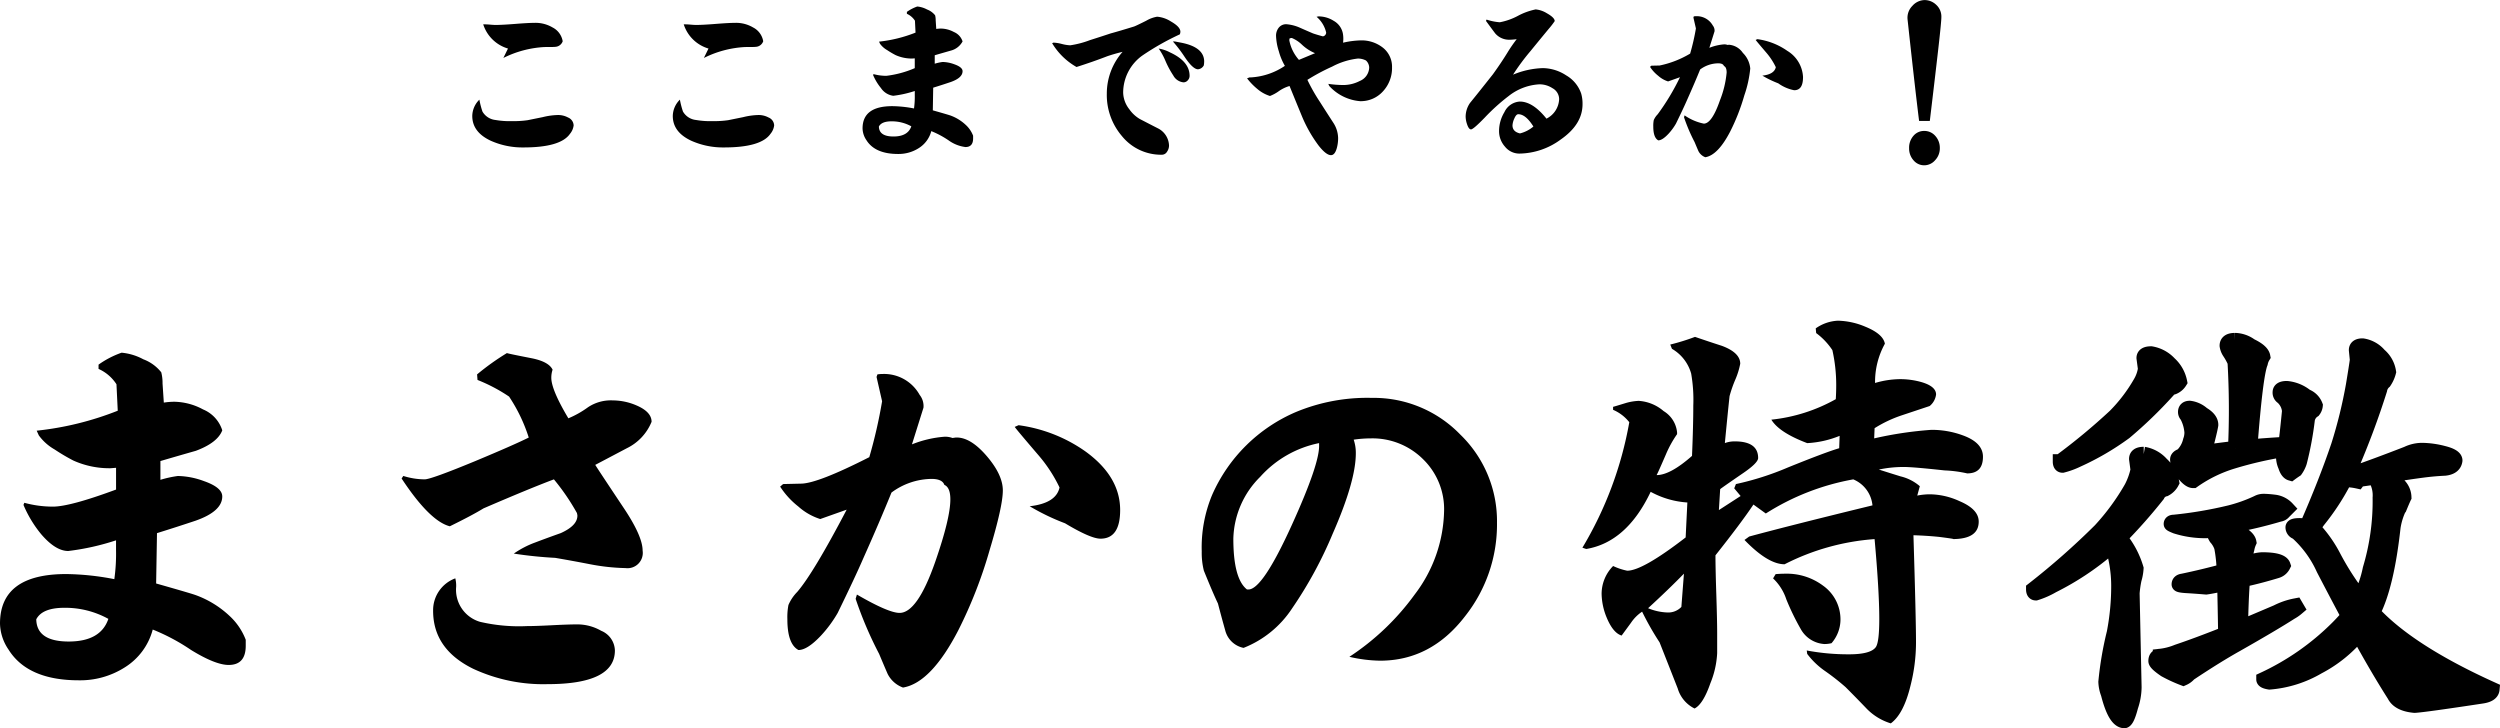
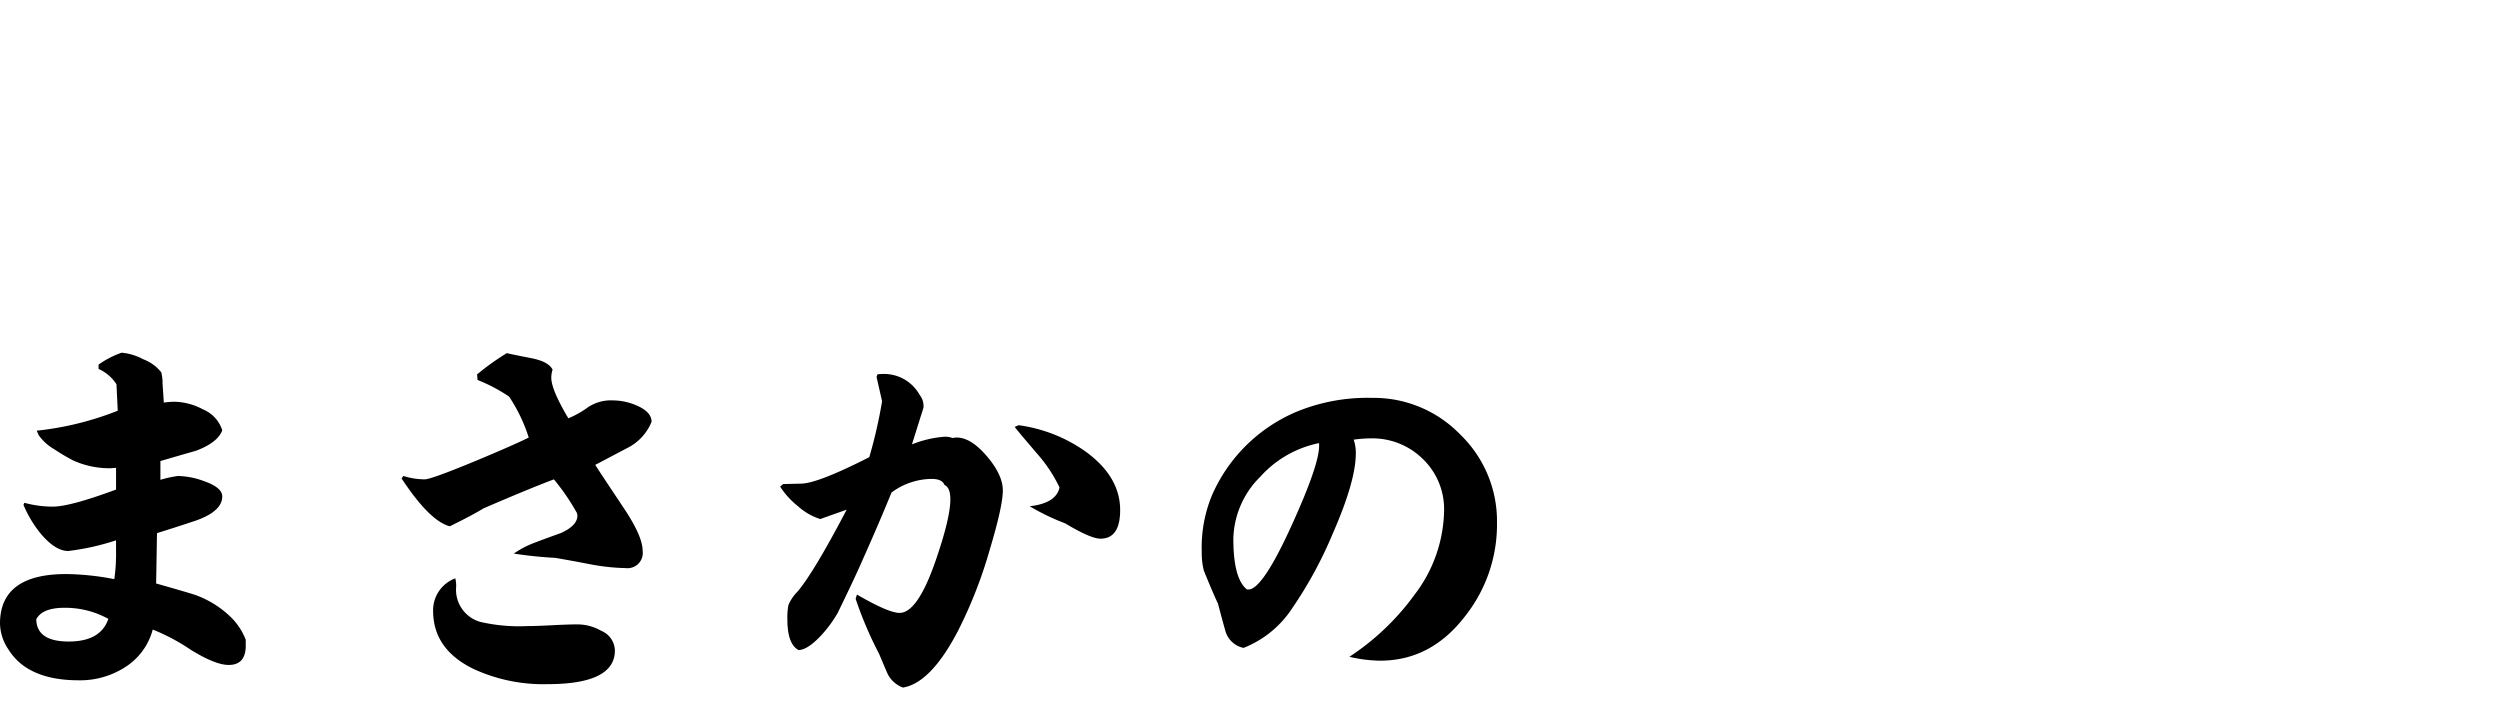
<svg xmlns="http://www.w3.org/2000/svg" width="343.36" height="100.017" viewBox="0 0 343.36 100.017">
  <g id="グループ_1252" data-name="グループ 1252" transform="translate(-517.136 -5568.091)">
-     <path id="パス_4684" data-name="パス 4684" d="M-90.668-15.24a1.142,1.142,0,0,1-1.055.765q-.079.026-1.424.026a14.27,14.27,0,0,0-5.669,1.5l.633-1.292a5.071,5.071,0,0,1-3.4-3.322h.29q.237,0,.7.04t.7.04q.9,0,2.729-.145t2.729-.145a4.613,4.613,0,0,1,2.373.633A2.61,2.61,0,0,1-90.668-15.24Zm1.5,11.575a2.218,2.218,0,0,1-.5,1.134Q-90.958-.659-96.047-.659a10.657,10.657,0,0,1-4.509-.923q-2.531-1.187-2.531-3.4a3.2,3.2,0,0,1,.976-2.241,11.217,11.217,0,0,0,.422,1.635A2.348,2.348,0,0,0-99.9-4.43a11.561,11.561,0,0,0,2.268.158A13.614,13.614,0,0,0-95.494-4.4l2.083-.422a9.432,9.432,0,0,1,2.083-.29,2.886,2.886,0,0,1,1.4.343A1.217,1.217,0,0,1-89.165-3.665ZM-63.128-15.24a1.142,1.142,0,0,1-1.055.765q-.079.026-1.424.026a14.27,14.27,0,0,0-5.669,1.5l.633-1.292a5.071,5.071,0,0,1-3.4-3.322h.29q.237,0,.7.04t.7.04q.9,0,2.729-.145t2.729-.145a4.613,4.613,0,0,1,2.373.633A2.61,2.61,0,0,1-63.128-15.24Zm1.5,11.575a2.218,2.218,0,0,1-.5,1.134Q-63.418-.659-68.507-.659a10.657,10.657,0,0,1-4.509-.923q-2.531-1.187-2.531-3.4a3.2,3.2,0,0,1,.976-2.241A11.217,11.217,0,0,0-74.15-5.59a2.348,2.348,0,0,0,1.793,1.16,11.561,11.561,0,0,0,2.268.158A13.614,13.614,0,0,0-67.954-4.4l2.083-.422a9.432,9.432,0,0,1,2.083-.29,2.886,2.886,0,0,1,1.4.343A1.217,1.217,0,0,1-61.625-3.665ZM-34.3-1.9q0,1.187-1.055,1.187a5.044,5.044,0,0,1-2.32-.923A12.518,12.518,0,0,0-40.044-2.9a3.938,3.938,0,0,1-1.74,2.347,5.13,5.13,0,0,1-2.821.791q-3.164,0-4.351-1.9a2.959,2.959,0,0,1-.527-1.608q0-3.059,4.087-3.059a16.4,16.4,0,0,1,2.979.316,11.481,11.481,0,0,0,.105-1.819v-.58a15.19,15.19,0,0,1-2.953.659,2.409,2.409,0,0,1-1.687-1.055A7.274,7.274,0,0,1-48.034-10.6l.053-.132a6.685,6.685,0,0,0,1.767.237,14.009,14.009,0,0,0,3.9-1.055v-1.345l-.343.026a5.428,5.428,0,0,1-2.294-.475,12.091,12.091,0,0,1-1.16-.686,3.1,3.1,0,0,1-.976-.87l-.132-.29a19.032,19.032,0,0,0,5.01-1.239l-.079-1.635a2.559,2.559,0,0,0-1.107-.949v-.264a5.683,5.683,0,0,1,1.424-.738,3.5,3.5,0,0,1,1.345.409,2.548,2.548,0,0,1,1.107.8,2.627,2.627,0,0,1,.079.686l.079,1.187a4.337,4.337,0,0,1,.659-.053,3.865,3.865,0,0,1,1.767.475,2.075,2.075,0,0,1,1.187,1.292,2.548,2.548,0,0,1-1.635,1.266q-1.107.316-2.188.633v1.16a6.872,6.872,0,0,1,1.081-.237,4.9,4.9,0,0,1,1.608.316q1.134.4,1.134.949,0,.923-1.661,1.5-1.187.4-2.373.765l-.053,3.111q2.136.606,2.426.712A6.084,6.084,0,0,1-35.3-3.744a3.9,3.9,0,0,1,1,1.477Zm-8.49-1.661A5.517,5.517,0,0,0-45.5-4.245q-1.371,0-1.74.712.026,1.371,2,1.371T-42.787-3.56Zm40.223-8.886a2.683,2.683,0,0,1-.053.527,1.009,1.009,0,0,1-.791.527q-.686,0-1.793-1.635a18.675,18.675,0,0,0-1.661-2.188H-6.6l.817.158Q-2.564-14.449-2.564-12.445Zm-2,1.951a.9.9,0,0,1-.25.62.775.775,0,0,1-.593.277,1.794,1.794,0,0,1-1.4-.949A12.516,12.516,0,0,1-7.864-12.5a9.1,9.1,0,0,0-.949-1.74,5.071,5.071,0,0,1,1.556.527Q-4.568-12.472-4.568-10.494Zm-1.266-6.064a.931.931,0,0,1-.079.369,35.741,35.741,0,0,0-5.168,2.927A6.275,6.275,0,0,0-13.691-8.2a3.819,3.819,0,0,0,.844,2.294A4.629,4.629,0,0,0-11.4-4.562q1.266.659,2.558,1.318a2.745,2.745,0,0,1,1.45,2.32,1.5,1.5,0,0,1-.277.857.821.821,0,0,1-.7.409,6.919,6.919,0,0,1-5.511-2.584,8.676,8.676,0,0,1-2.057-5.8A8.674,8.674,0,0,1-13.77-13.79q-1.107.264-2.109.606-1.9.738-4.219,1.477a9.162,9.162,0,0,1-3.349-3.27l.185-.079a5.569,5.569,0,0,1,1.147.185,5.569,5.569,0,0,0,1.147.185,12.736,12.736,0,0,0,2.716-.712q1.424-.448,2.848-.923,1.081-.29,3.217-.949.29-.105,1.661-.791a4.392,4.392,0,0,1,1.5-.554,4.135,4.135,0,0,1,1.9.659Q-5.833-17.218-5.833-16.559Zm29.069,4.9A4.7,4.7,0,0,1,22-8.372a4.093,4.093,0,0,1-3.164,1.358A6.451,6.451,0,0,1,14.614-9.1l-.132-.29a15.128,15.128,0,0,0,2,.158,4.915,4.915,0,0,0,2.32-.554A2.064,2.064,0,0,0,20.1-11.628a1.36,1.36,0,0,0-.448-.976,2.445,2.445,0,0,0-1.107-.264,9.962,9.962,0,0,0-3.533,1.107,27.792,27.792,0,0,0-3.4,1.819A24.445,24.445,0,0,0,13.3-6.961q.923,1.45,1.846,2.874a3.973,3.973,0,0,1,.686,2.136,5.161,5.161,0,0,1-.185,1.4Q15.378.4,14.851.4,14.192.4,13.164-.9A18.728,18.728,0,0,1,10.9-4.852q-.87-2.109-1.74-4.245a4.971,4.971,0,0,0-1.477.712,5.433,5.433,0,0,1-1.213.659A4.94,4.94,0,0,1,4.726-8.7a8.79,8.79,0,0,1-1.4-1.45l.343-.132h.237a9.252,9.252,0,0,0,4.614-1.582,8.235,8.235,0,0,1-.831-2,7.8,7.8,0,0,1-.382-2.109,1.738,1.738,0,0,1,.382-1.147,1.281,1.281,0,0,1,1.042-.461,5.62,5.62,0,0,1,1.846.475q.9.4,1.819.791.633.211,1.345.4a.53.53,0,0,0,.448-.527,4.017,4.017,0,0,0-1.318-2.162l.264-.053a3.878,3.878,0,0,1,2.083.606,2.536,2.536,0,0,1,1.266,1.74,4.2,4.2,0,0,1,.026,1.266,11.987,11.987,0,0,1,2.4-.316,4.728,4.728,0,0,1,3.006.949A3.329,3.329,0,0,1,23.236-11.654ZM12.663-13.605a5.953,5.953,0,0,1-1.819-1.187,4.468,4.468,0,0,0-1.371-.9.7.7,0,0,0-.316.079,1.341,1.341,0,0,0-.026.264,5.647,5.647,0,0,0,1.318,2.663Q11.45-13.1,12.663-13.605ZM49.4-6.592q0,2.769-3.006,4.852A9.745,9.745,0,0,1,40.73.185a2.52,2.52,0,0,1-1.978-.949A3.188,3.188,0,0,1,37.935-2.9a5.023,5.023,0,0,1,.738-2.61,2.488,2.488,0,0,1,2.109-1.45q1.793,0,3.665,2.347A3.139,3.139,0,0,0,46.188-7.3a1.727,1.727,0,0,0-.923-1.5,3.241,3.241,0,0,0-1.793-.527,7.441,7.441,0,0,0-4.219,1.608,27.3,27.3,0,0,0-3.3,2.979Q34.4-3.138,34.085-3.138t-.554-.738a3.385,3.385,0,0,1-.185-1,3.332,3.332,0,0,1,.606-1.9q1.055-1.292,3.138-3.929,1.16-1.608,2.03-3.032a20.6,20.6,0,0,1,1.239-1.793,7.709,7.709,0,0,1-1.028.079,2.511,2.511,0,0,1-1.9-.844q-.053-.053-1.292-1.74l.079-.185a7.517,7.517,0,0,0,1.819.369,8.635,8.635,0,0,0,2.492-.883,8.913,8.913,0,0,1,2.439-.883,3.56,3.56,0,0,1,1.529.527q1.081.606,1.081,1.081a10.236,10.236,0,0,1-.791,1.028q-1.266,1.529-2.531,3.085a29.738,29.738,0,0,0-2.4,3.243,11.414,11.414,0,0,1,4.087-.9,5.951,5.951,0,0,1,3.217,1,4.611,4.611,0,0,1,2.057,2.5A5.016,5.016,0,0,1,49.4-6.592Zm-6.75,3.059Q41.6-5.221,40.572-5.221q-.29,0-.541.593a2.606,2.606,0,0,0-.25.936q0,.87,1.028,1.107A4.556,4.556,0,0,0,42.655-3.533Zm37.032-6.75q0,1.767-1.213,1.767a5.545,5.545,0,0,1-2.188-.949A13.818,13.818,0,0,1,74.1-10.521q1.635-.185,1.846-1.16a8.977,8.977,0,0,0-1.266-1.951q-1.424-1.661-1.5-1.793l.237-.105a9.314,9.314,0,0,1,4.113,1.608A4.453,4.453,0,0,1,79.687-10.283ZM72.436-11.5A15.961,15.961,0,0,1,71.619-7.8a28.03,28.03,0,0,1-1.925,4.931Q68.006.4,66.266.686a1.72,1.72,0,0,1-.949-.844Q65.132-.58,64.789-1.4a23.448,23.448,0,0,1-1.45-3.4l.079-.264a7.085,7.085,0,0,0,2.637,1.134q1.107,0,2.215-3.19a13.635,13.635,0,0,0,.923-3.823q0-.738-.369-.9-.132-.369-.791-.369a4.216,4.216,0,0,0-2.479.844q-.738,1.819-1.74,4.061-.5,1.16-1.582,3.375a7.721,7.721,0,0,1-1.028,1.4q-.844.9-1.4.9-.686-.369-.686-1.9a3.99,3.99,0,0,1,.066-.883,2.616,2.616,0,0,1,.541-.8,31.788,31.788,0,0,0,3.059-5.089l-1.635.58a3.724,3.724,0,0,1-1.358-.778,5.049,5.049,0,0,1-1.121-1.226l.185-.158,1.134-.026a13.429,13.429,0,0,0,4.192-1.635,30.381,30.381,0,0,0,.791-3.454l-.343-1.5.053-.158a2.088,2.088,0,0,1,.343-.026A2.512,2.512,0,0,1,67.294-17.4a1.112,1.112,0,0,1,.237.791l-.712,2.268a6.781,6.781,0,0,1,2.03-.475,1.344,1.344,0,0,1,.475.079l.185-.026a2.526,2.526,0,0,1,1.912,1.121A3.44,3.44,0,0,1,72.436-11.5Zm26.248-7.066q0,.633-.4,4.166-.369,3.27-1.187,10.1H95.625q-.58-4.667-1.582-13.922A2.3,2.3,0,0,1,94.7-20.1a2.294,2.294,0,0,1,1.688-.8,2.3,2.3,0,0,1,1.582.646A2.187,2.187,0,0,1,98.684-18.562ZM98.473-.554a2.348,2.348,0,0,1-.646,1.648,1.977,1.977,0,0,1-1.49.7,1.9,1.9,0,0,1-1.477-.686,2.42,2.42,0,0,1-.606-1.661,2.476,2.476,0,0,1,.593-1.7,1.9,1.9,0,0,1,1.49-.672,1.966,1.966,0,0,1,1.516.686A2.424,2.424,0,0,1,98.473-.554Z" transform="translate(685.087 5589)" />
    <g id="グループ_716" data-name="グループ 716" transform="translate(1 3473)">
      <g id="グループ_715" data-name="グループ 715">
-         <path id="パス_4831" data-name="パス 4831" d="M26.484-30.176q0,2.285-2.168,2.285a17,17,0,0,0-3.105-.41q-4.336-.469-5.508-.469a16.237,16.237,0,0,0-3.516.352q1.465.469,2.988.938a6.273,6.273,0,0,1,2.637,1.348l-.352,1.289a8.943,8.943,0,0,1,1.758-.176,9.947,9.947,0,0,1,4.043.938Q25.9-22.969,25.9-21.27q0,2.4-3.574,2.4.469,0-1.816-.293-1.7-.176-3.574-.234.352,11.484.352,14.707a24.113,24.113,0,0,1-.762,5.977q-.937,3.867-2.7,5.156a7.8,7.8,0,0,1-3.4-2.109Q9.023,2.871,7.617,1.465A31.957,31.957,0,0,0,4.863-.7a10.739,10.739,0,0,1-2.52-2.4l-.059-.469a30.8,30.8,0,0,0,5.8.527q2.988,0,3.691-1,.469-.7.469-3.867,0-3.809-.645-10.957A32.166,32.166,0,0,0-.762-15.41q-2.285,0-5.508-3.34l.645-.469Q0-20.742,11.309-23.5A4.3,4.3,0,0,0,8.672-27.07,33.3,33.3,0,0,0-3.34-22.383l-1.7-1.23q-1.641,2.461-5.215,6.973,0,1.816.117,5.391t.117,5.332v2.7a12.5,12.5,0,0,1-.937,4.16q-1,2.871-2.168,3.457a4.481,4.481,0,0,1-2.314-2.754q-.85-2.168-2.49-6.328a38.843,38.843,0,0,1-2.4-4.219,5.554,5.554,0,0,0-1.523,1.523l-1.289,1.758q-1.172-.352-2.051-2.461a8.872,8.872,0,0,1-.7-3.281,5.453,5.453,0,0,1,1.582-3.809,8.32,8.32,0,0,0,1.934.645q2.109,0,8.027-4.57l.234-4.8a12.107,12.107,0,0,1-5.039-1.465q-3.281,6.914-8.848,7.852l-.527-.176A50.678,50.678,0,0,0-22.09-34.922a5.662,5.662,0,0,0-2.227-1.7v-.41q.234-.059,1.758-.527a7.367,7.367,0,0,1,1.758-.293,5.805,5.805,0,0,1,3.428,1.406,3.84,3.84,0,0,1,1.846,2.93v.234a15.115,15.115,0,0,0-1.523,2.754q-1.113,2.578-1.289,2.871,1.875,0,4.863-2.637.176-4.16.176-6.914a20.964,20.964,0,0,0-.293-4.395A5.7,5.7,0,0,0-16.23-45l-.234-.586a30.134,30.134,0,0,0,3.4-1.055q1.875.645,3.691,1.23,2.52.938,2.52,2.461A10.441,10.441,0,0,1-7.5-40.84,17.074,17.074,0,0,0-8.32-38.5q-.234,2.168-.645,6.445a3.913,3.913,0,0,1,1.348-.234q3.223,0,3.223,2.285,0,.7-2.285,2.227-2.812,1.934-2.93,2.051l-.176,2.871L-6.8-24.785l-.879-1.055.234-.586A39.269,39.269,0,0,0-.293-28.711q5.215-2.109,7.031-2.637l.059-1.7a13.636,13.636,0,0,1-4.453,1q-3.867-1.465-4.922-3.223A22.885,22.885,0,0,0,6.27-38.086q.059-.937.059-1.934a21.82,21.82,0,0,0-.527-4.8,9.262,9.262,0,0,0-2.227-2.344l-.059-.645a5.723,5.723,0,0,1,3.047-1.055,10.19,10.19,0,0,1,3.75.82q2.461,1,2.7,2.344a10.826,10.826,0,0,0-1.348,5.391,12.4,12.4,0,0,1,3.457-.527,10.822,10.822,0,0,1,2.93.41q1.992.586,1.992,1.7a2.426,2.426,0,0,1-.879,1.582l-3.867,1.289A17.2,17.2,0,0,0,11.6-34.1L11.543-32.7a51.573,51.573,0,0,1,7.852-1.172,12.351,12.351,0,0,1,4.336.762Q26.484-32.109,26.484-30.176ZM6.914-7.734A4.983,4.983,0,0,1,5.684-4.57a4.378,4.378,0,0,1-.937.117A3.989,3.989,0,0,1,1.465-6.5a33.9,33.9,0,0,1-1.992-4.1,6.944,6.944,0,0,0-1.816-2.871l.352-.586q.7-.059,1.348-.059A8.3,8.3,0,0,1,4.512-12.48,5.677,5.677,0,0,1,6.914-7.734Zm-21.5-6.387q-1.992,2.051-4.922,4.746a7.542,7.542,0,0,0,2.637.586,2.5,2.5,0,0,0,1.934-.762Z" transform="translate(762 2188)" />
-         <path id="パス_4830" data-name="パス 4830" d="M-14.416-48.348a4.446,4.446,0,0,1,2.516,1.36,4.635,4.635,0,0,1,1.428,2.516,1.9,1.9,0,0,1-.884.748q-.68.2-.816.544a59.539,59.539,0,0,1-5.848,5.644,36.375,36.375,0,0,1-6.528,3.808,10.881,10.881,0,0,1-2.04.748q-.34,0-.34-.544A85.011,85.011,0,0,0-19.38-39.78a22.069,22.069,0,0,0,3.468-4.556,5.3,5.3,0,0,0,.68-1.9l-.2-1.5Q-15.436-48.348-14.416-48.348Zm-1.02,13.8a4.191,4.191,0,0,1,2.448,1.36,4.635,4.635,0,0,1,1.428,2.516,2.3,2.3,0,0,1-.952.952,1.491,1.491,0,0,0-1.02.816A73.125,73.125,0,0,1-18.7-23.052a11.97,11.97,0,0,1,2.244,4.216,6.561,6.561,0,0,1-.272,1.5,14.7,14.7,0,0,0-.272,1.9l.272,12.92A8.424,8.424,0,0,1-17.2.136q-.476,1.836-.884,1.972-1.292,0-2.244-3.74a4.994,4.994,0,0,1-.34-1.632A46.07,46.07,0,0,1-19.516-10a33.973,33.973,0,0,0,.612-6.528,18.206,18.206,0,0,0-.884-5.508,3.078,3.078,0,0,1-.544.544,37.735,37.735,0,0,1-7.616,5.032,11.094,11.094,0,0,1-2.312,1.02q-.34,0-.34-.544a101.752,101.752,0,0,0,9.18-8.092,31.981,31.981,0,0,0,4.284-5.848,9.577,9.577,0,0,0,.884-2.448l-.2-1.5Q-16.456-34.544-15.436-34.544Zm12.512-15.64a3.821,3.821,0,0,1,2.176.748q1.564.748,1.7,1.5a2.709,2.709,0,0,0-.34.884q-.68,1.7-1.428,11.492,2.244-.2,4.692-.34h.136a2.917,2.917,0,0,0,.136-.748q.136-1.088.408-3.808a2.9,2.9,0,0,0-.952-1.9.73.73,0,0,1-.34-.68q0-.544.952-.544A4.972,4.972,0,0,1,6.868-42.5,2.232,2.232,0,0,1,8.16-41.208a1.322,1.322,0,0,1-.272.68A1.867,1.867,0,0,0,7.072-39.3a45.266,45.266,0,0,1-1.088,5.848,3.987,3.987,0,0,1-.544,1.088q-.408.272-.68.476-.476-.136-.748-1.02a3.135,3.135,0,0,1-.272-1.5,2.925,2.925,0,0,1,.068-.544.522.522,0,0,0,.068-.2A52.777,52.777,0,0,0-3.2-33.524a18.864,18.864,0,0,0-5.44,2.652q-.612,0-1.564-1.292a3.185,3.185,0,0,1-.612-1.632q0-.34.612-.544a4.1,4.1,0,0,0,1.156-2.04,3.265,3.265,0,0,0,.2-1.156,5.624,5.624,0,0,0-.68-2.312.652.652,0,0,1-.2-.476q0-.544.612-.544a3.291,3.291,0,0,1,1.768.816q1.156.68,1.156,1.5-.068.476-.476,2.108-.272.884-.476,1.632,2.04-.272,4.284-.544a115.9,115.9,0,0,0-.068-11.832,8.668,8.668,0,0,0-.748-1.36,2.2,2.2,0,0,1-.34-.884Q-4.012-50.184-2.924-50.184Zm4.012,22.1a14.368,14.368,0,0,1,1.564.136,2.877,2.877,0,0,1,1.632.884l-.476.476a.916.916,0,0,1-.612.34,60.845,60.845,0,0,1-6.6,1.564q-.272.068-.476.136a3.108,3.108,0,0,1,1.224.612q1.564.748,1.7,1.5a3.89,3.89,0,0,0-.272.884,10.849,10.849,0,0,0-.34,2.176q.476-.2,1.02-.408a5.038,5.038,0,0,1,1.36-.272q2.652,0,2.924.816a1.459,1.459,0,0,1-.884.748q-2.448.748-4.692,1.224-.2,2.584-.272,6.528l4.964-2.108a9.615,9.615,0,0,1,2.584-.884l.2.34a5.3,5.3,0,0,1-.884.612Q2.312-11.22-2.72-8.364-5.508-6.8-9.18-4.352A2.276,2.276,0,0,1-10-3.74,19.77,19.77,0,0,1-12.512-4.9Q-13.8-5.78-13.8-6.12q0-.68.612-.68a8.764,8.764,0,0,0,2.38-.612Q-8.16-8.3-4.216-9.86q-.068-4.148-.136-6.868-1.972.408-2.516.476-1.632-.136-2.788-.2-.952-.068-.952-.2,0-.408.544-.476,2.924-.612,5.644-1.36a19.976,19.976,0,0,0-.34-3.264,3.726,3.726,0,0,0-.748-1.292,4.337,4.337,0,0,1-.408-.884.277.277,0,0,1,.068-.2q-.544.068-.952.136a13.22,13.22,0,0,1-4.216-.612q-.68-.272-.68-.34,0-.272.408-.272A56.68,56.68,0,0,0-3.6-26.52,20.8,20.8,0,0,0,.2-27.88,1.7,1.7,0,0,1,1.088-28.084ZM14.62-49.436a3.769,3.769,0,0,1,2.312,1.292,3.768,3.768,0,0,1,1.292,2.312,4.372,4.372,0,0,1-.612,1.36A1.866,1.866,0,0,0,17-43.384,111.034,111.034,0,0,1,12.988-32.64l-.544,1.088q3.944-1.36,8.3-3.06a4.788,4.788,0,0,1,2.04-.476,12.2,12.2,0,0,1,2.924.408q1.632.408,1.632,1.02-.136.952-1.428,1.088-1.5.068-3.06.272t-3.74.544l-1.088.136q.408.408.952.884a2.43,2.43,0,0,1,1.36,2.108q-.136.272-.476,1.088a9.368,9.368,0,0,0-1.02,3.06q-.884,8.024-2.788,11.7,4.964,5.372,16.388,10.54-.068.748-1.36.952Q23.052-.068,21.76,0q-2.176-.2-2.788-1.428-2.38-3.74-4.9-8.364A18.164,18.164,0,0,1,8.5-5.3,15.627,15.627,0,0,1,1.836-3.2Q1.02-3.332,1.02-3.6a35.482,35.482,0,0,0,10.132-7.072q.816-.816,1.5-1.632-1.632-3.06-3.4-6.46A15.073,15.073,0,0,0,5.576-23.8a.709.709,0,0,1-.544-.68q0-.272.952-.272a3.451,3.451,0,0,1,.952.136Q9.588-30.668,11.288-35.7a65.149,65.149,0,0,0,2.04-8.3q.408-2.448.544-3.468l-.136-1.36Q13.736-49.436,14.62-49.436ZM7.684-24.344a2.638,2.638,0,0,0,.34.136,17.354,17.354,0,0,1,2.584,3.672,37.633,37.633,0,0,0,3.672,5.712,15.648,15.648,0,0,0,1.36-3.944A32.349,32.349,0,0,0,17-28.56a4.528,4.528,0,0,0-.476-2.38l-.2-.408-1.9.272a.706.706,0,0,0-.476.272,8.473,8.473,0,0,0-1.768-.2A32.074,32.074,0,0,1,8.5-25.364,7.9,7.9,0,0,1,7.684-24.344Z" transform="translate(826 2192)" stroke="#000" stroke-width="2" />
-       </g>
+         </g>
      <path id="パス_4832" data-name="パス 4832" d="M-68.114-4.219q0,2.637-2.344,2.637-1.816,0-5.156-2.051a27.817,27.817,0,0,0-5.273-2.812A8.751,8.751,0,0,1-84.755-1.23,11.4,11.4,0,0,1-91.024.527q-7.031,0-9.668-4.219a6.576,6.576,0,0,1-1.172-3.574q0-6.8,9.082-6.8a36.447,36.447,0,0,1,6.621.7,25.513,25.513,0,0,0,.234-4.043v-1.289a33.756,33.756,0,0,1-6.562,1.465q-1.758,0-3.75-2.344a16.163,16.163,0,0,1-2.4-3.984l.117-.293a14.855,14.855,0,0,0,3.926.527q2.344,0,8.672-2.344v-2.988l-.762.059a12.063,12.063,0,0,1-5.1-1.055,26.868,26.868,0,0,1-2.578-1.523,6.89,6.89,0,0,1-2.168-1.934l-.293-.645A42.294,42.294,0,0,0-85.692-36.5l-.176-3.633a5.687,5.687,0,0,0-2.461-2.109v-.586a12.629,12.629,0,0,1,3.164-1.641,7.784,7.784,0,0,1,2.988.908,5.662,5.662,0,0,1,2.461,1.787,5.837,5.837,0,0,1,.176,1.523l.176,2.637a9.637,9.637,0,0,1,1.465-.117,8.589,8.589,0,0,1,3.926,1.055,4.61,4.61,0,0,1,2.637,2.871q-.645,1.7-3.633,2.813-2.461.7-4.863,1.406v2.578a15.27,15.27,0,0,1,2.4-.527,10.881,10.881,0,0,1,3.574.7q2.52.879,2.52,2.109,0,2.051-3.691,3.34-2.637.879-5.273,1.7l-.117,6.914q4.746,1.348,5.391,1.582A13.52,13.52,0,0,1-70.341-8.32a8.657,8.657,0,0,1,2.227,3.281ZM-86.981-7.91a12.26,12.26,0,0,0-6.035-1.523q-3.047,0-3.867,1.582Q-96.825-4.8-92.43-4.8T-86.981-7.91Zm74.609-27.07a6.948,6.948,0,0,1-3.4,3.633q-4.219,2.227-4.336,2.285,0,.059,3.867,5.859,2.637,3.926,2.637,5.918a2.1,2.1,0,0,1-2.344,2.4,28.425,28.425,0,0,1-4.863-.527q-2.4-.469-4.8-.879a56.8,56.8,0,0,1-5.684-.586,12.878,12.878,0,0,1,2.93-1.523q1.7-.645,3.516-1.289,2.344-1.055,2.285-2.461l-.059-.293a30.462,30.462,0,0,0-3.164-4.629q-3.281,1.23-9.668,3.984-1.523.938-4.629,2.461-2.754-.7-6.621-6.562l.234-.352a9.951,9.951,0,0,0,2.93.469q.879,0,6.973-2.52,5.332-2.227,7.324-3.223a22.344,22.344,0,0,0-2.7-5.625,22.594,22.594,0,0,0-4.336-2.285l-.059-.762a33.99,33.99,0,0,1,4.1-2.93q.059.059,3.34.7,2.4.469,2.93,1.582a3.5,3.5,0,0,0-.176,1.113q0,1.641,2.344,5.566a13.214,13.214,0,0,0,2.7-1.523,5.648,5.648,0,0,1,3.4-.937,8.272,8.272,0,0,1,3.281.7Q-12.373-36.328-12.373-34.98ZM-17.412-3.574q0,4.629-9.258,4.629a22.83,22.83,0,0,1-10.2-2.109q-5.508-2.7-5.508-7.969a4.657,4.657,0,0,1,3.047-4.453,4.112,4.112,0,0,1,.117,1.172,4.584,4.584,0,0,0,3.281,4.8,23.583,23.583,0,0,0,6.445.586q1.172,0,3.428-.117t3.428-.117a6.565,6.565,0,0,1,3.34.879A3.007,3.007,0,0,1-17.412-3.574ZM51.982-22.852q0,3.926-2.7,3.926-1.348,0-4.863-2.109a30.707,30.707,0,0,1-4.863-2.344q3.633-.41,4.1-2.578a19.949,19.949,0,0,0-2.812-4.336q-3.164-3.691-3.34-3.984l.527-.234a20.7,20.7,0,0,1,9.141,3.574Q51.982-27.48,51.982-22.852Zm-16.113-2.7q0,2.168-1.816,8.2A62.29,62.29,0,0,1,29.775-6.387q-3.75,7.266-7.617,7.91A3.822,3.822,0,0,1,20.048-.352q-.41-.937-1.172-2.754a52.108,52.108,0,0,1-3.223-7.559l.176-.586q4.336,2.52,5.859,2.52,2.461,0,4.922-7.09,2.051-5.918,2.051-8.5,0-1.641-.82-1.992-.293-.82-1.758-.82a9.369,9.369,0,0,0-5.508,1.875q-1.641,4.043-3.867,9.023-1.113,2.578-3.516,7.5a17.157,17.157,0,0,1-2.285,3.105Q9.033-3.633,7.8-3.633q-1.523-.82-1.523-4.219a8.866,8.866,0,0,1,.146-1.963,5.813,5.813,0,0,1,1.2-1.787q2.227-2.578,6.8-11.309l-3.633,1.289A8.275,8.275,0,0,1,7.773-23.35a11.22,11.22,0,0,1-2.49-2.725l.41-.352,2.52-.059q2.285-.059,9.316-3.633a67.514,67.514,0,0,0,1.758-7.676l-.762-3.34.117-.352a4.64,4.64,0,0,1,.762-.059,5.582,5.582,0,0,1,5.039,2.871,2.47,2.47,0,0,1,.527,1.758l-1.582,5.039A15.069,15.069,0,0,1,27.9-32.93a2.986,2.986,0,0,1,1.055.176l.41-.059q1.992-.117,4.248,2.49T35.869-25.547Zm67.87,4.453A20.281,20.281,0,0,1,99.345-8.262q-4.687,6.094-11.66,6.094A19.414,19.414,0,0,1,83.466-2.7,34.261,34.261,0,0,0,92.43-11.25a19.5,19.5,0,0,0,4.043-11.484,9.556,9.556,0,0,0-2.9-7.119A9.854,9.854,0,0,0,86.4-32.7a16.594,16.594,0,0,0-2.344.176,5.557,5.557,0,0,1,.293,1.875q0,3.809-3.164,11.016A56.531,56.531,0,0,1,75.614-9.375a14.182,14.182,0,0,1-6.68,5.449,3.262,3.262,0,0,1-2.52-2.4q-.527-1.875-1-3.691-.7-1.465-1.934-4.512a10.029,10.029,0,0,1-.293-2.637A18.75,18.75,0,0,1,64.6-24.9,22,22,0,0,1,76.141-36.328a25.5,25.5,0,0,1,10.43-1.934A16.534,16.534,0,0,1,98.7-33.223,16.534,16.534,0,0,1,103.739-21.094ZM79.305-31.816v-.234a14.76,14.76,0,0,0-8.086,4.629,12.35,12.35,0,0,0-3.691,8.5q0,5.508,1.875,6.973h.176q1.934.059,5.977-8.848Q79.423-29.3,79.305-31.816Z" transform="translate(618 2188)" />
    </g>
  </g>
</svg>